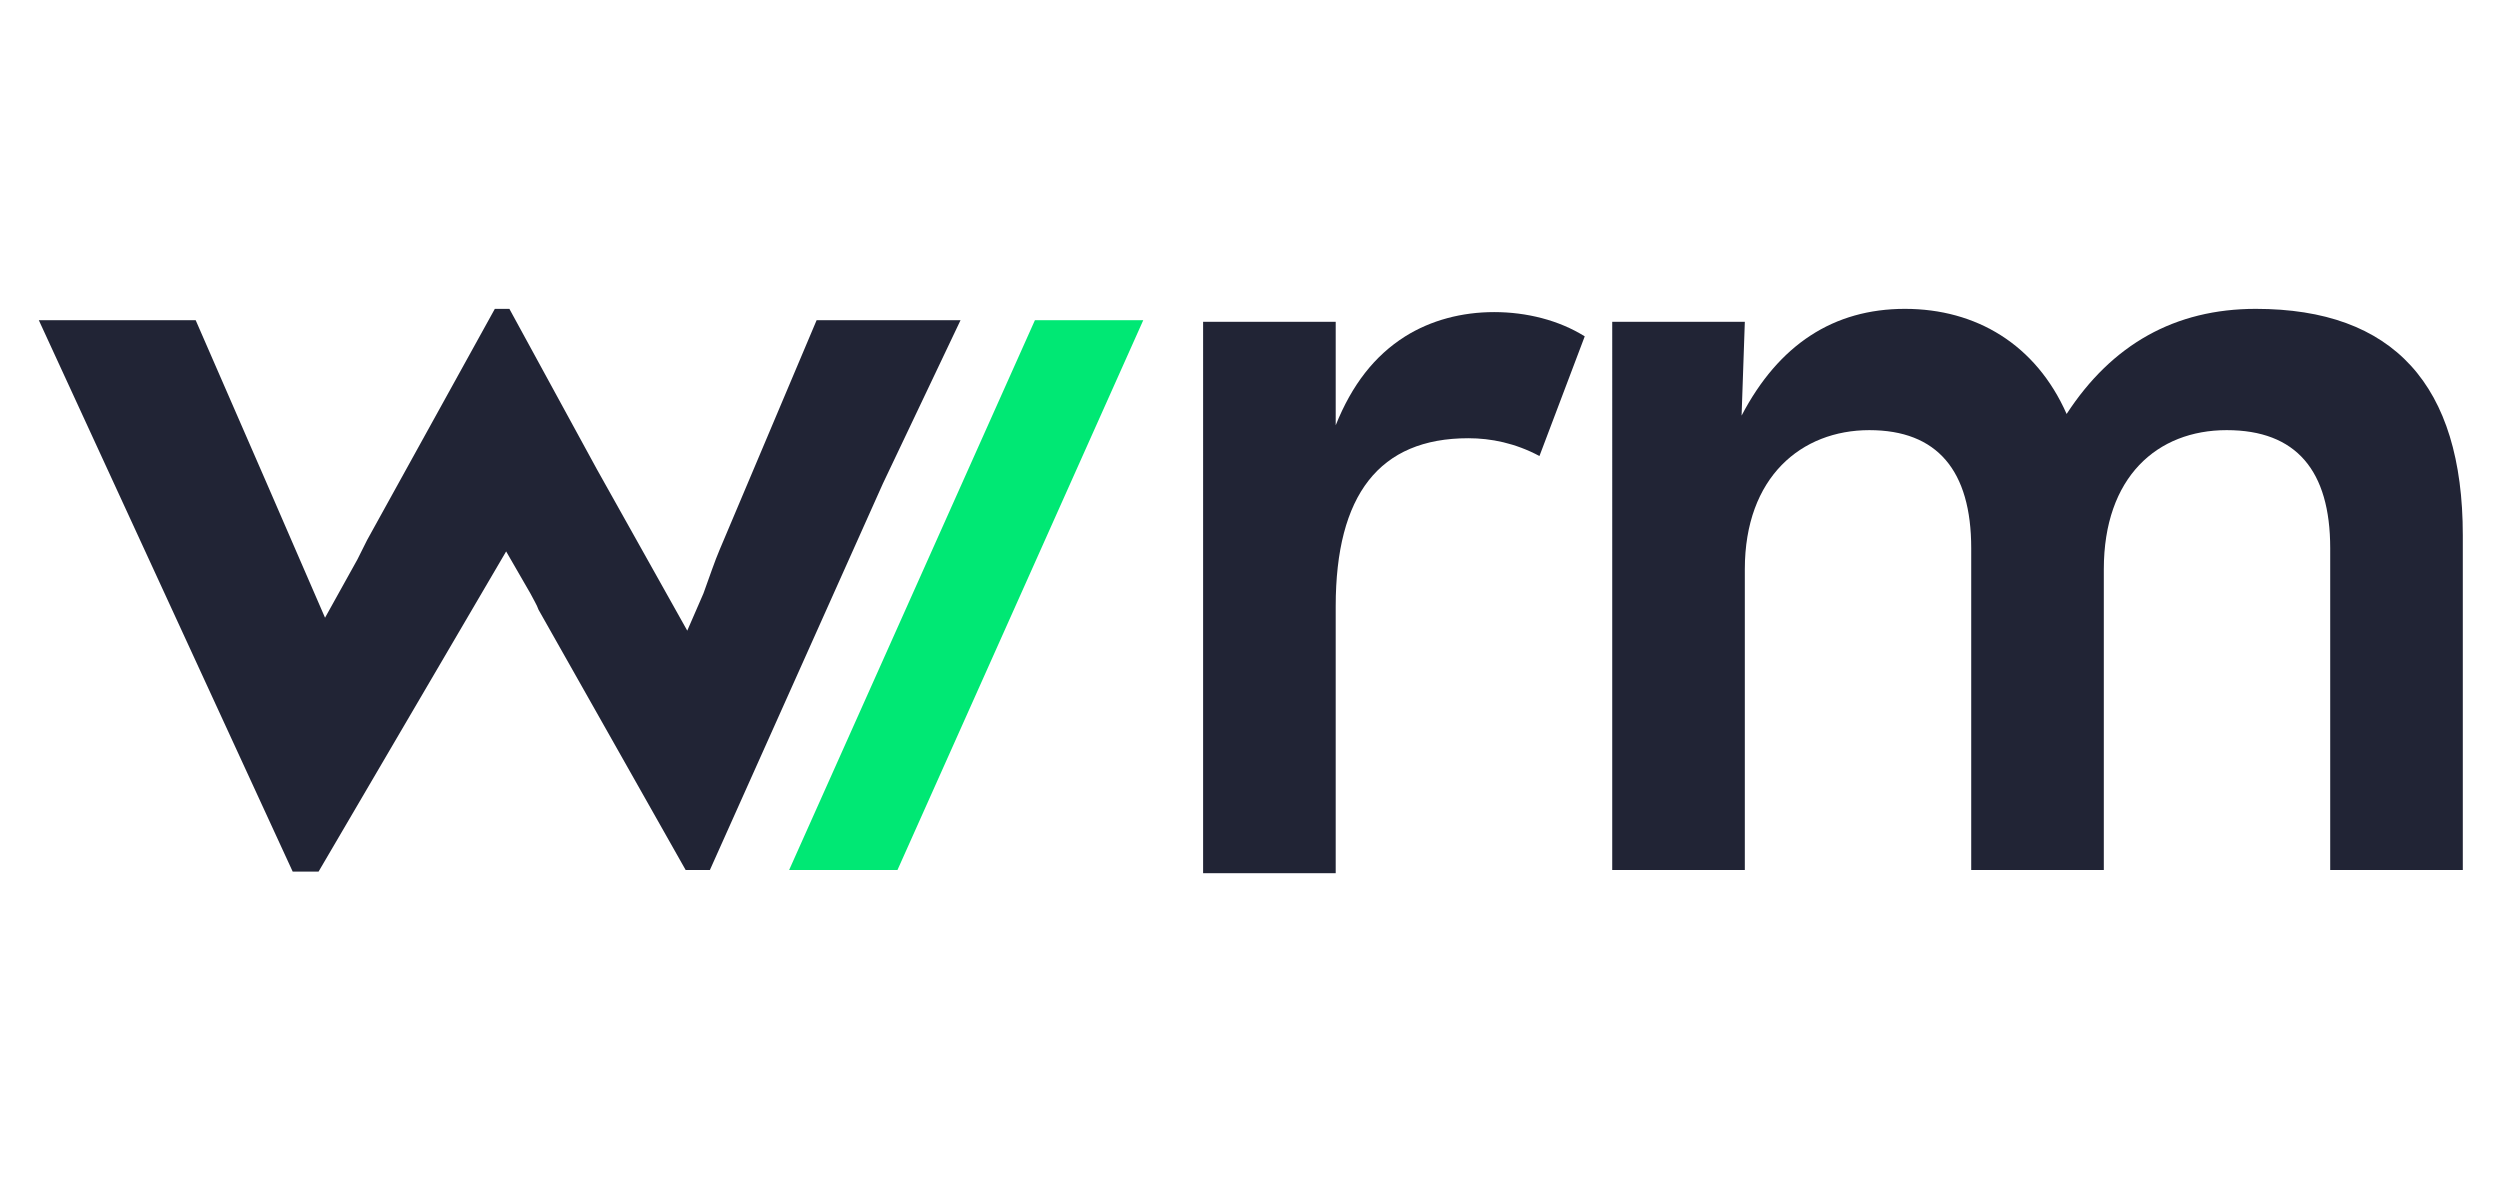
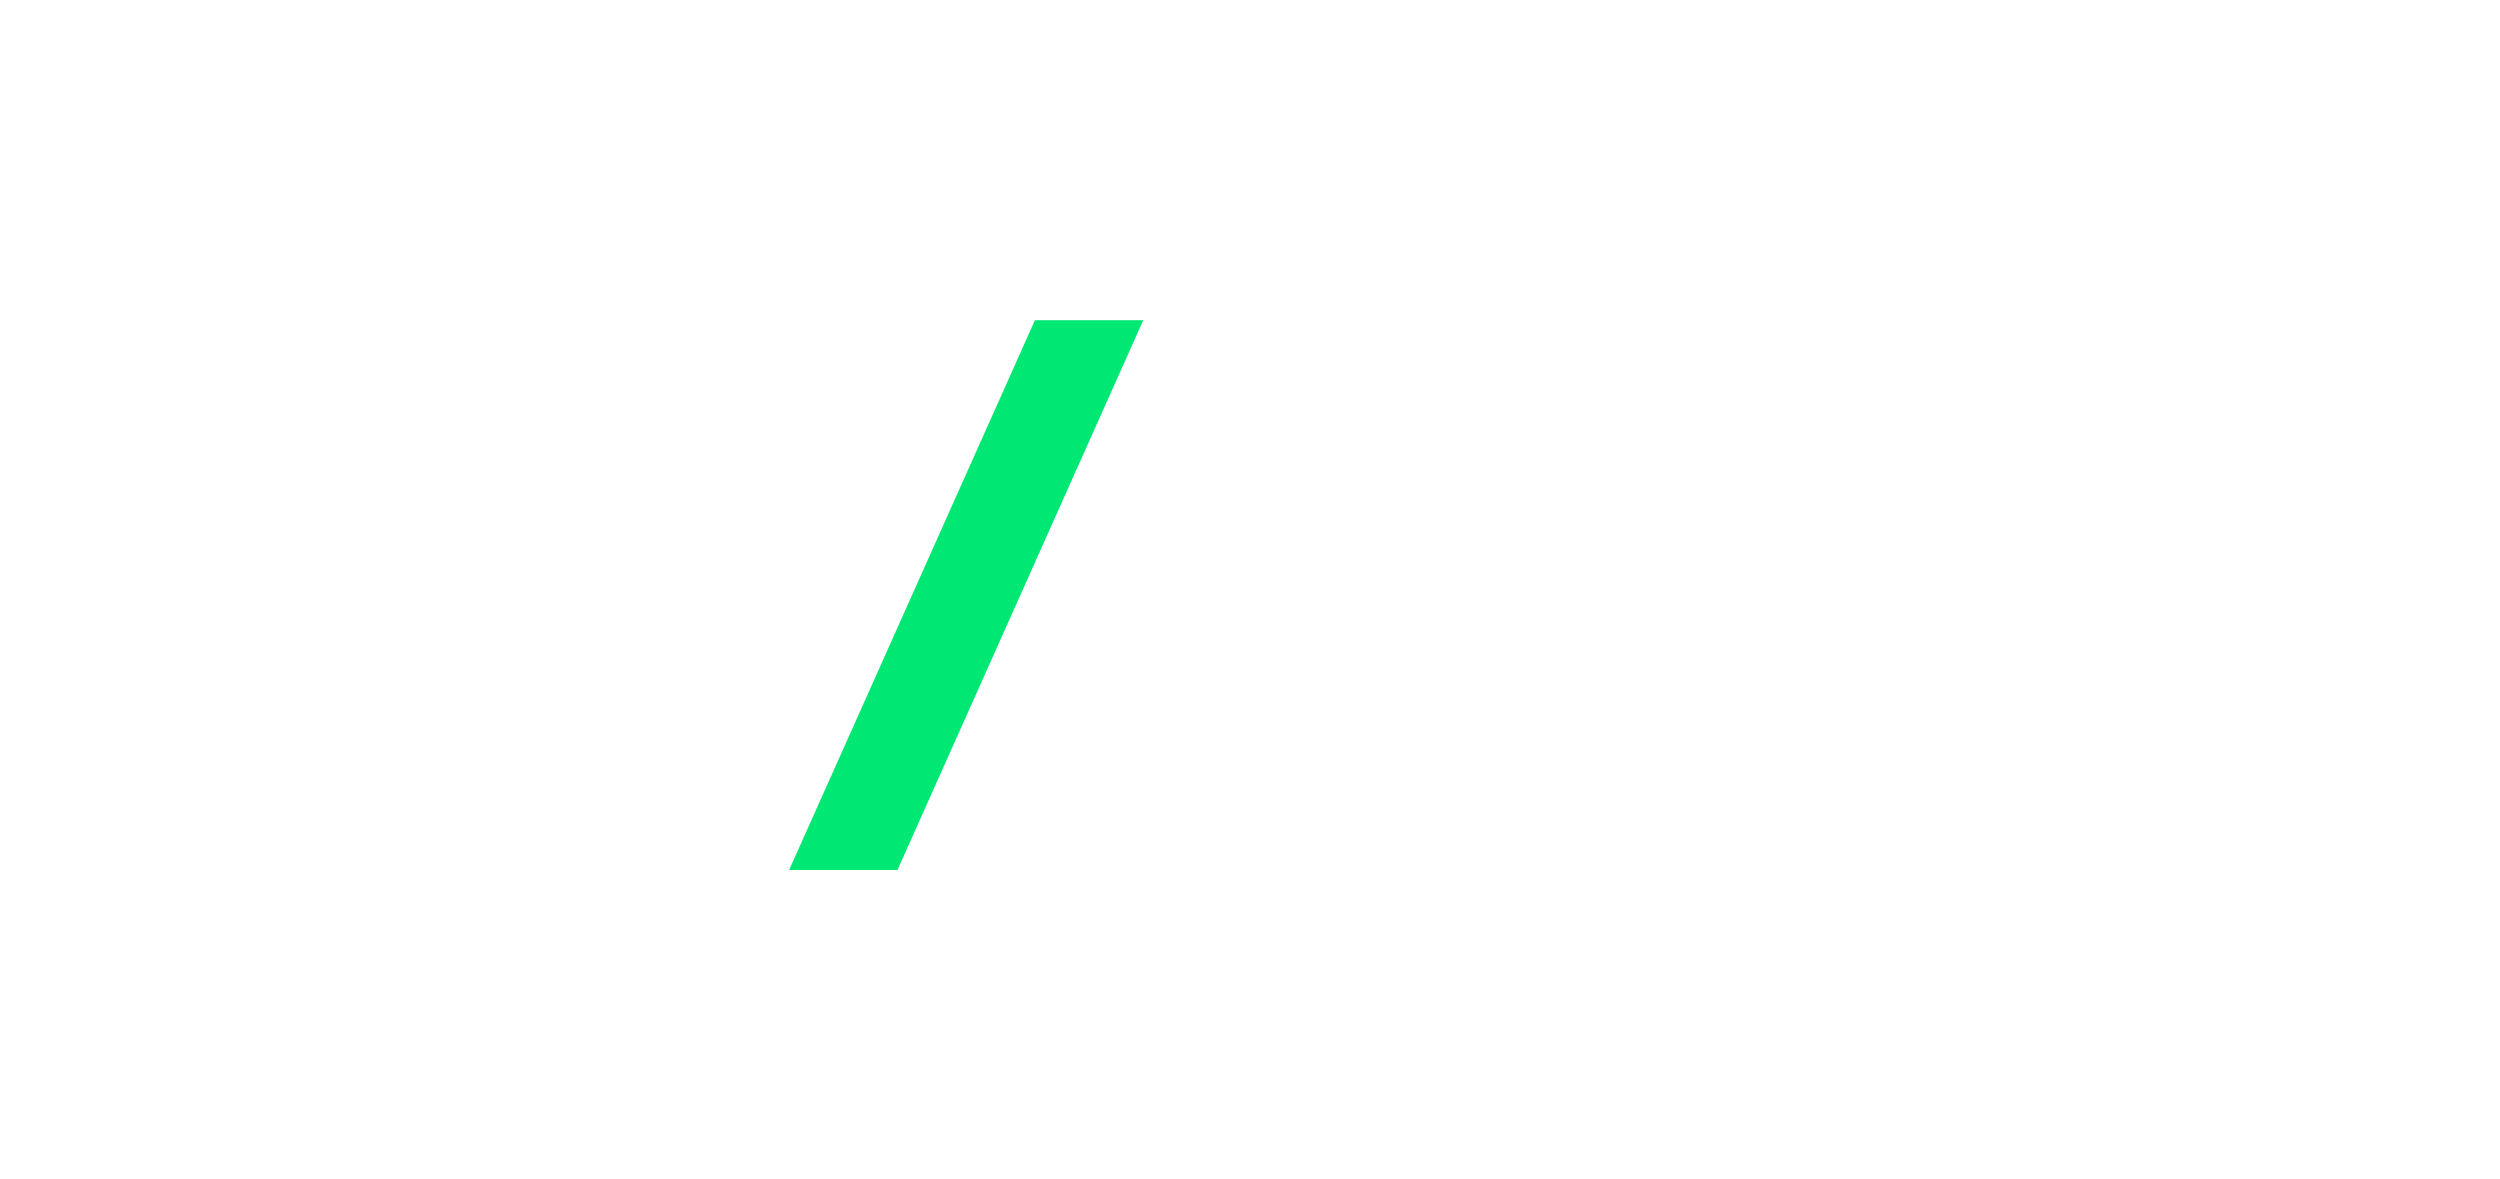
<svg xmlns="http://www.w3.org/2000/svg" id="Layer_1" version="1.1" viewBox="0 0 154.6 72.9">
  <defs>
    <style>
      .st0l {
        fill: #212435;
      }

      .st1r {
        fill: #00e874;
      }
    </style>
  </defs>
  <g>
-     <path class="st0l" d="M31.3,34.1l1.5,2.6c.2.4.4.7.5,1l9.1,16.1h.9s.6,0,.6,0l10.7-23.9,4.8-10.1h-8.9l-6,14.2c-.3.7-.6,1.6-1,2.7l-1,2.3-5.6-10-5.4-9.9h-.9l-7.9,14.3c-.2.4-.4.8-.6,1.2l-2,3.6-3.6-8.3-4.4-10.1H2.4l15.7,34.1h1.6" />
    <polygon class="st1r" points="55.5 53.8 70.7 19.8 64 19.8 48.8 53.8 55.5 53.8" />
  </g>
  <g>
-     <path class="st0l" d="M74.4,19.9h8.2v6.4c1-2.5,2.4-4.3,4.3-5.5,1.6-1,3.5-1.5,5.5-1.5s4,.5,5.6,1.5l-2.8,7.4c-1.5-.8-3-1.1-4.4-1.1-5.5,0-8.2,3.5-8.2,10.4v16.5h-8.2V19.9Z" />
-     <path class="st0l" d="M99.7,19.9h8.2l-.2,5.8c2.3-4.4,5.7-6.6,10.1-6.6s8.1,2.2,10,6.5c2.8-4.3,6.7-6.5,11.7-6.5,8.5,0,12.8,4.7,12.8,14v20.7h-8.2v-19.9c0-4.8-2.1-7.3-6.4-7.3s-7.6,2.9-7.6,8.6v18.6h-8.2v-19.9c0-4.8-2.1-7.3-6.3-7.3s-7.7,2.9-7.7,8.6v18.6h-8.2V19.9Z" />
-   </g>
+     </g>
</svg>